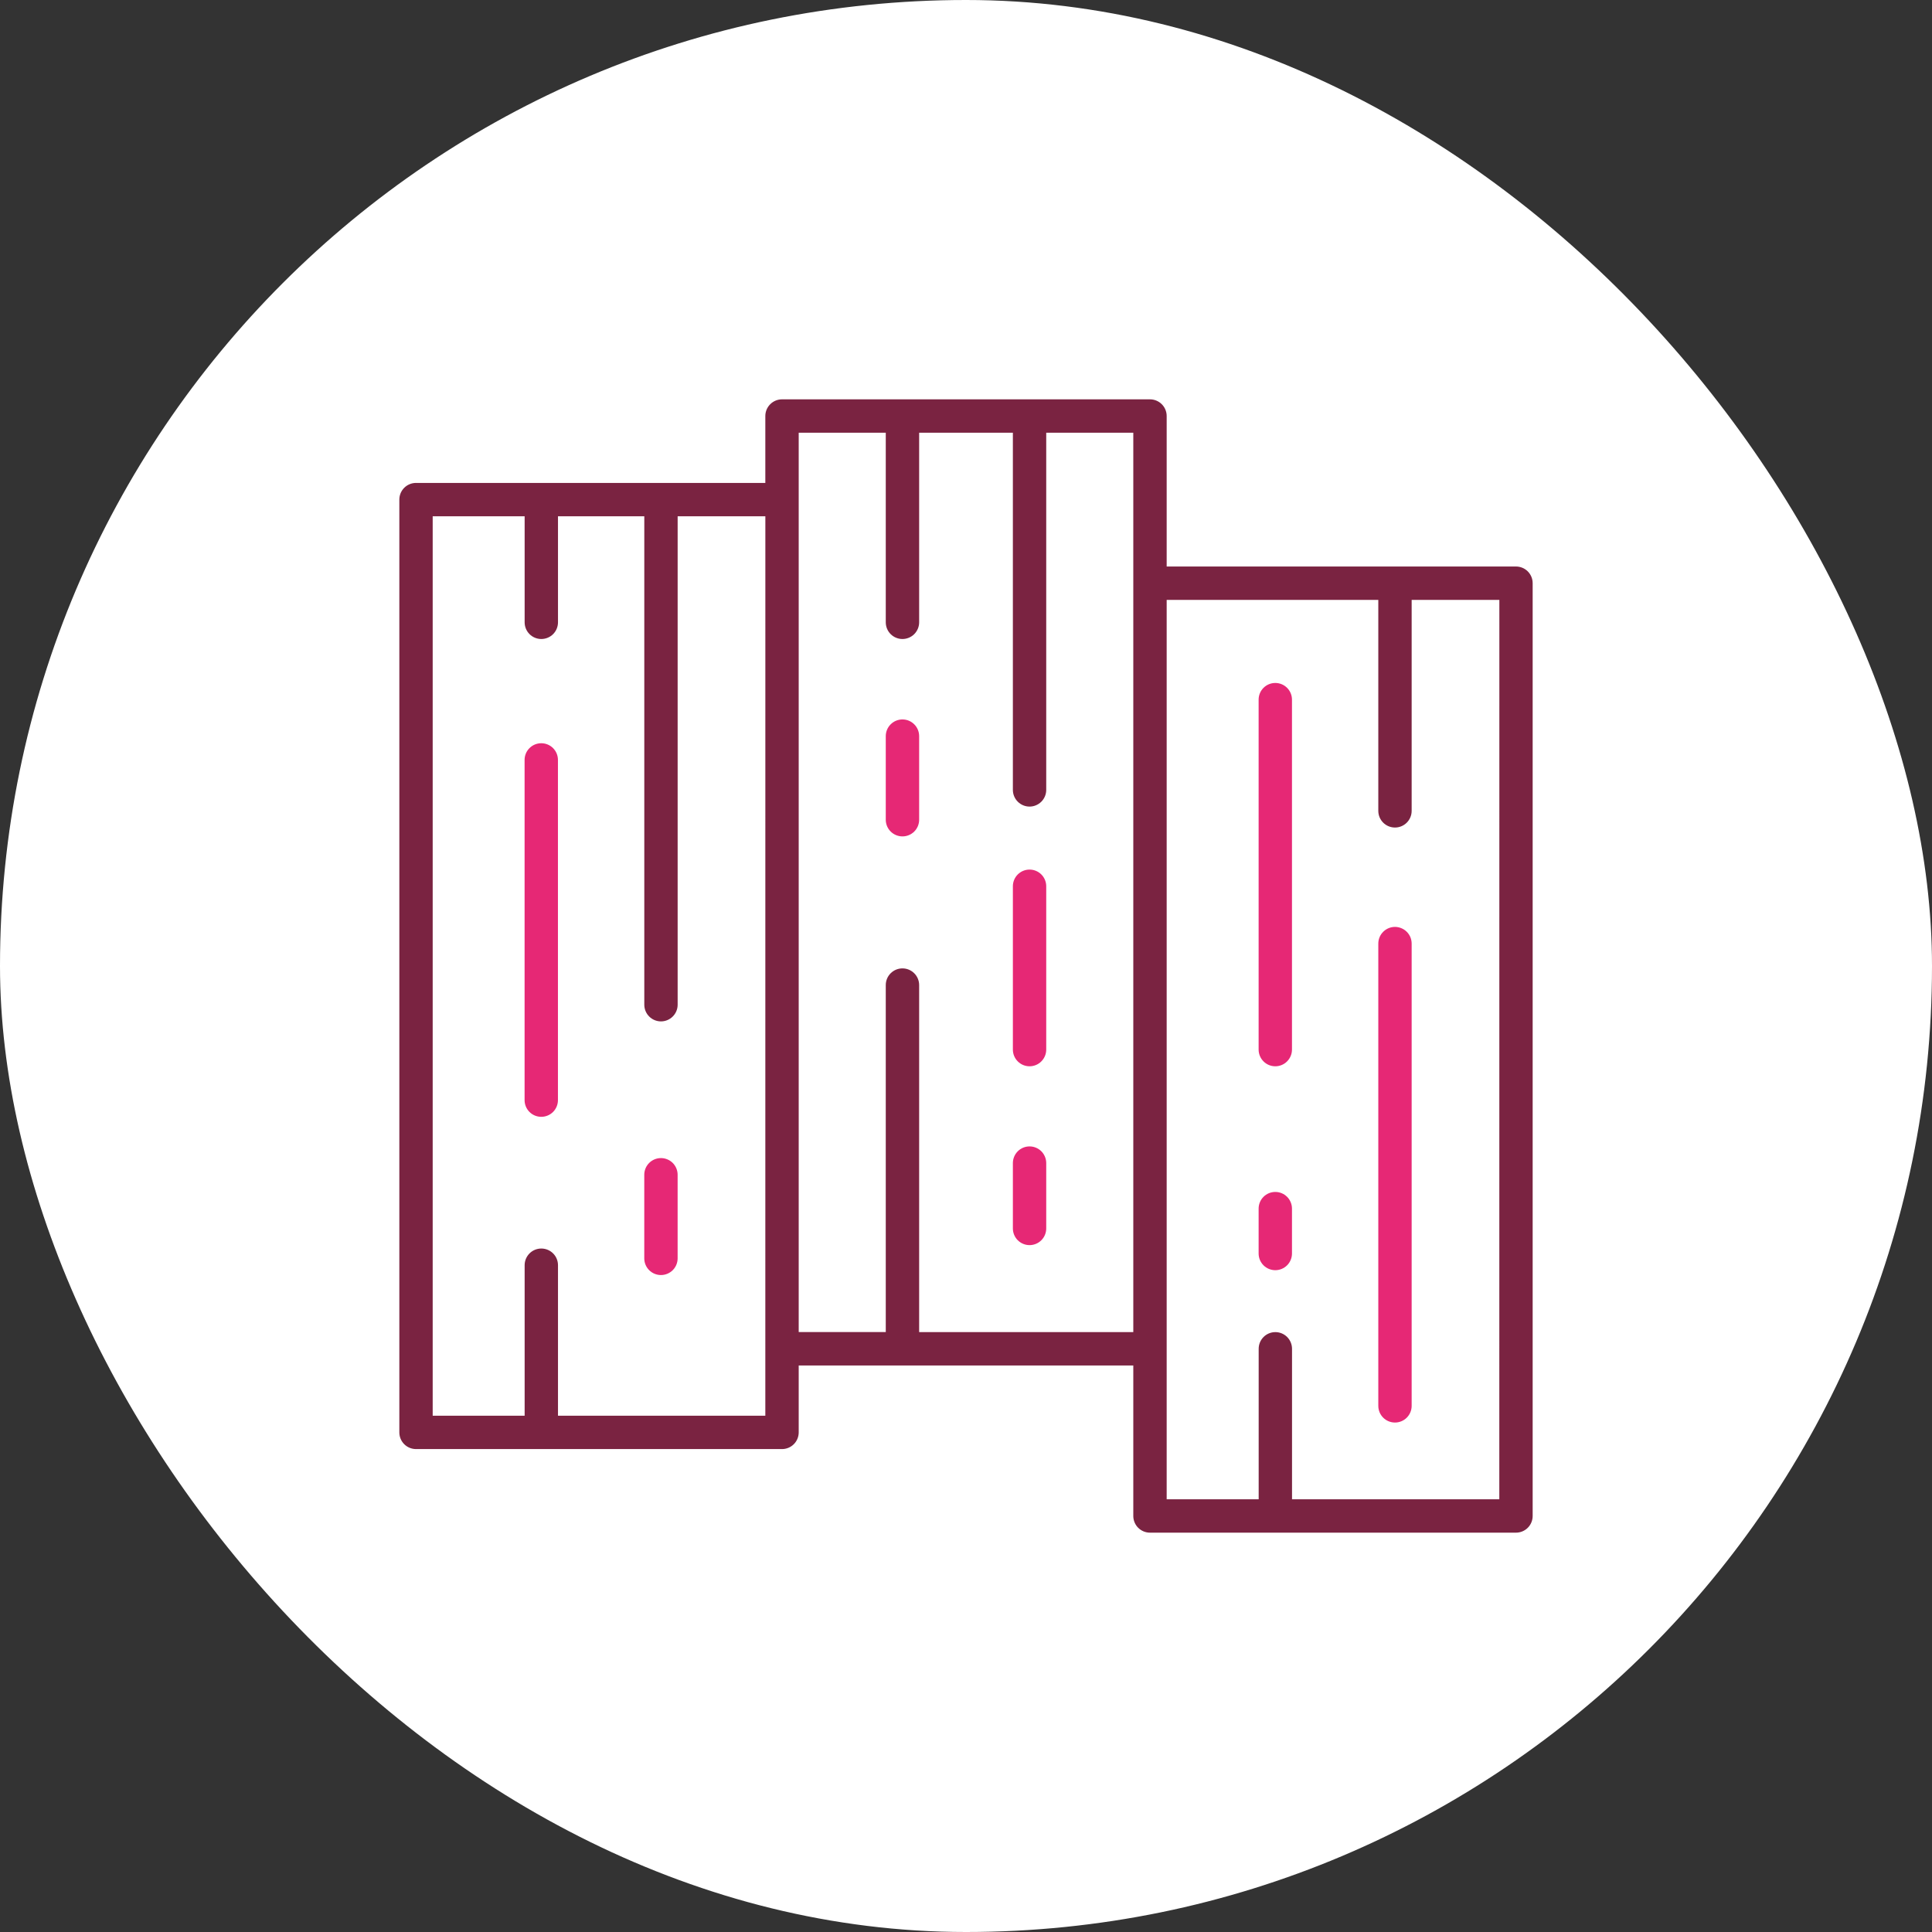
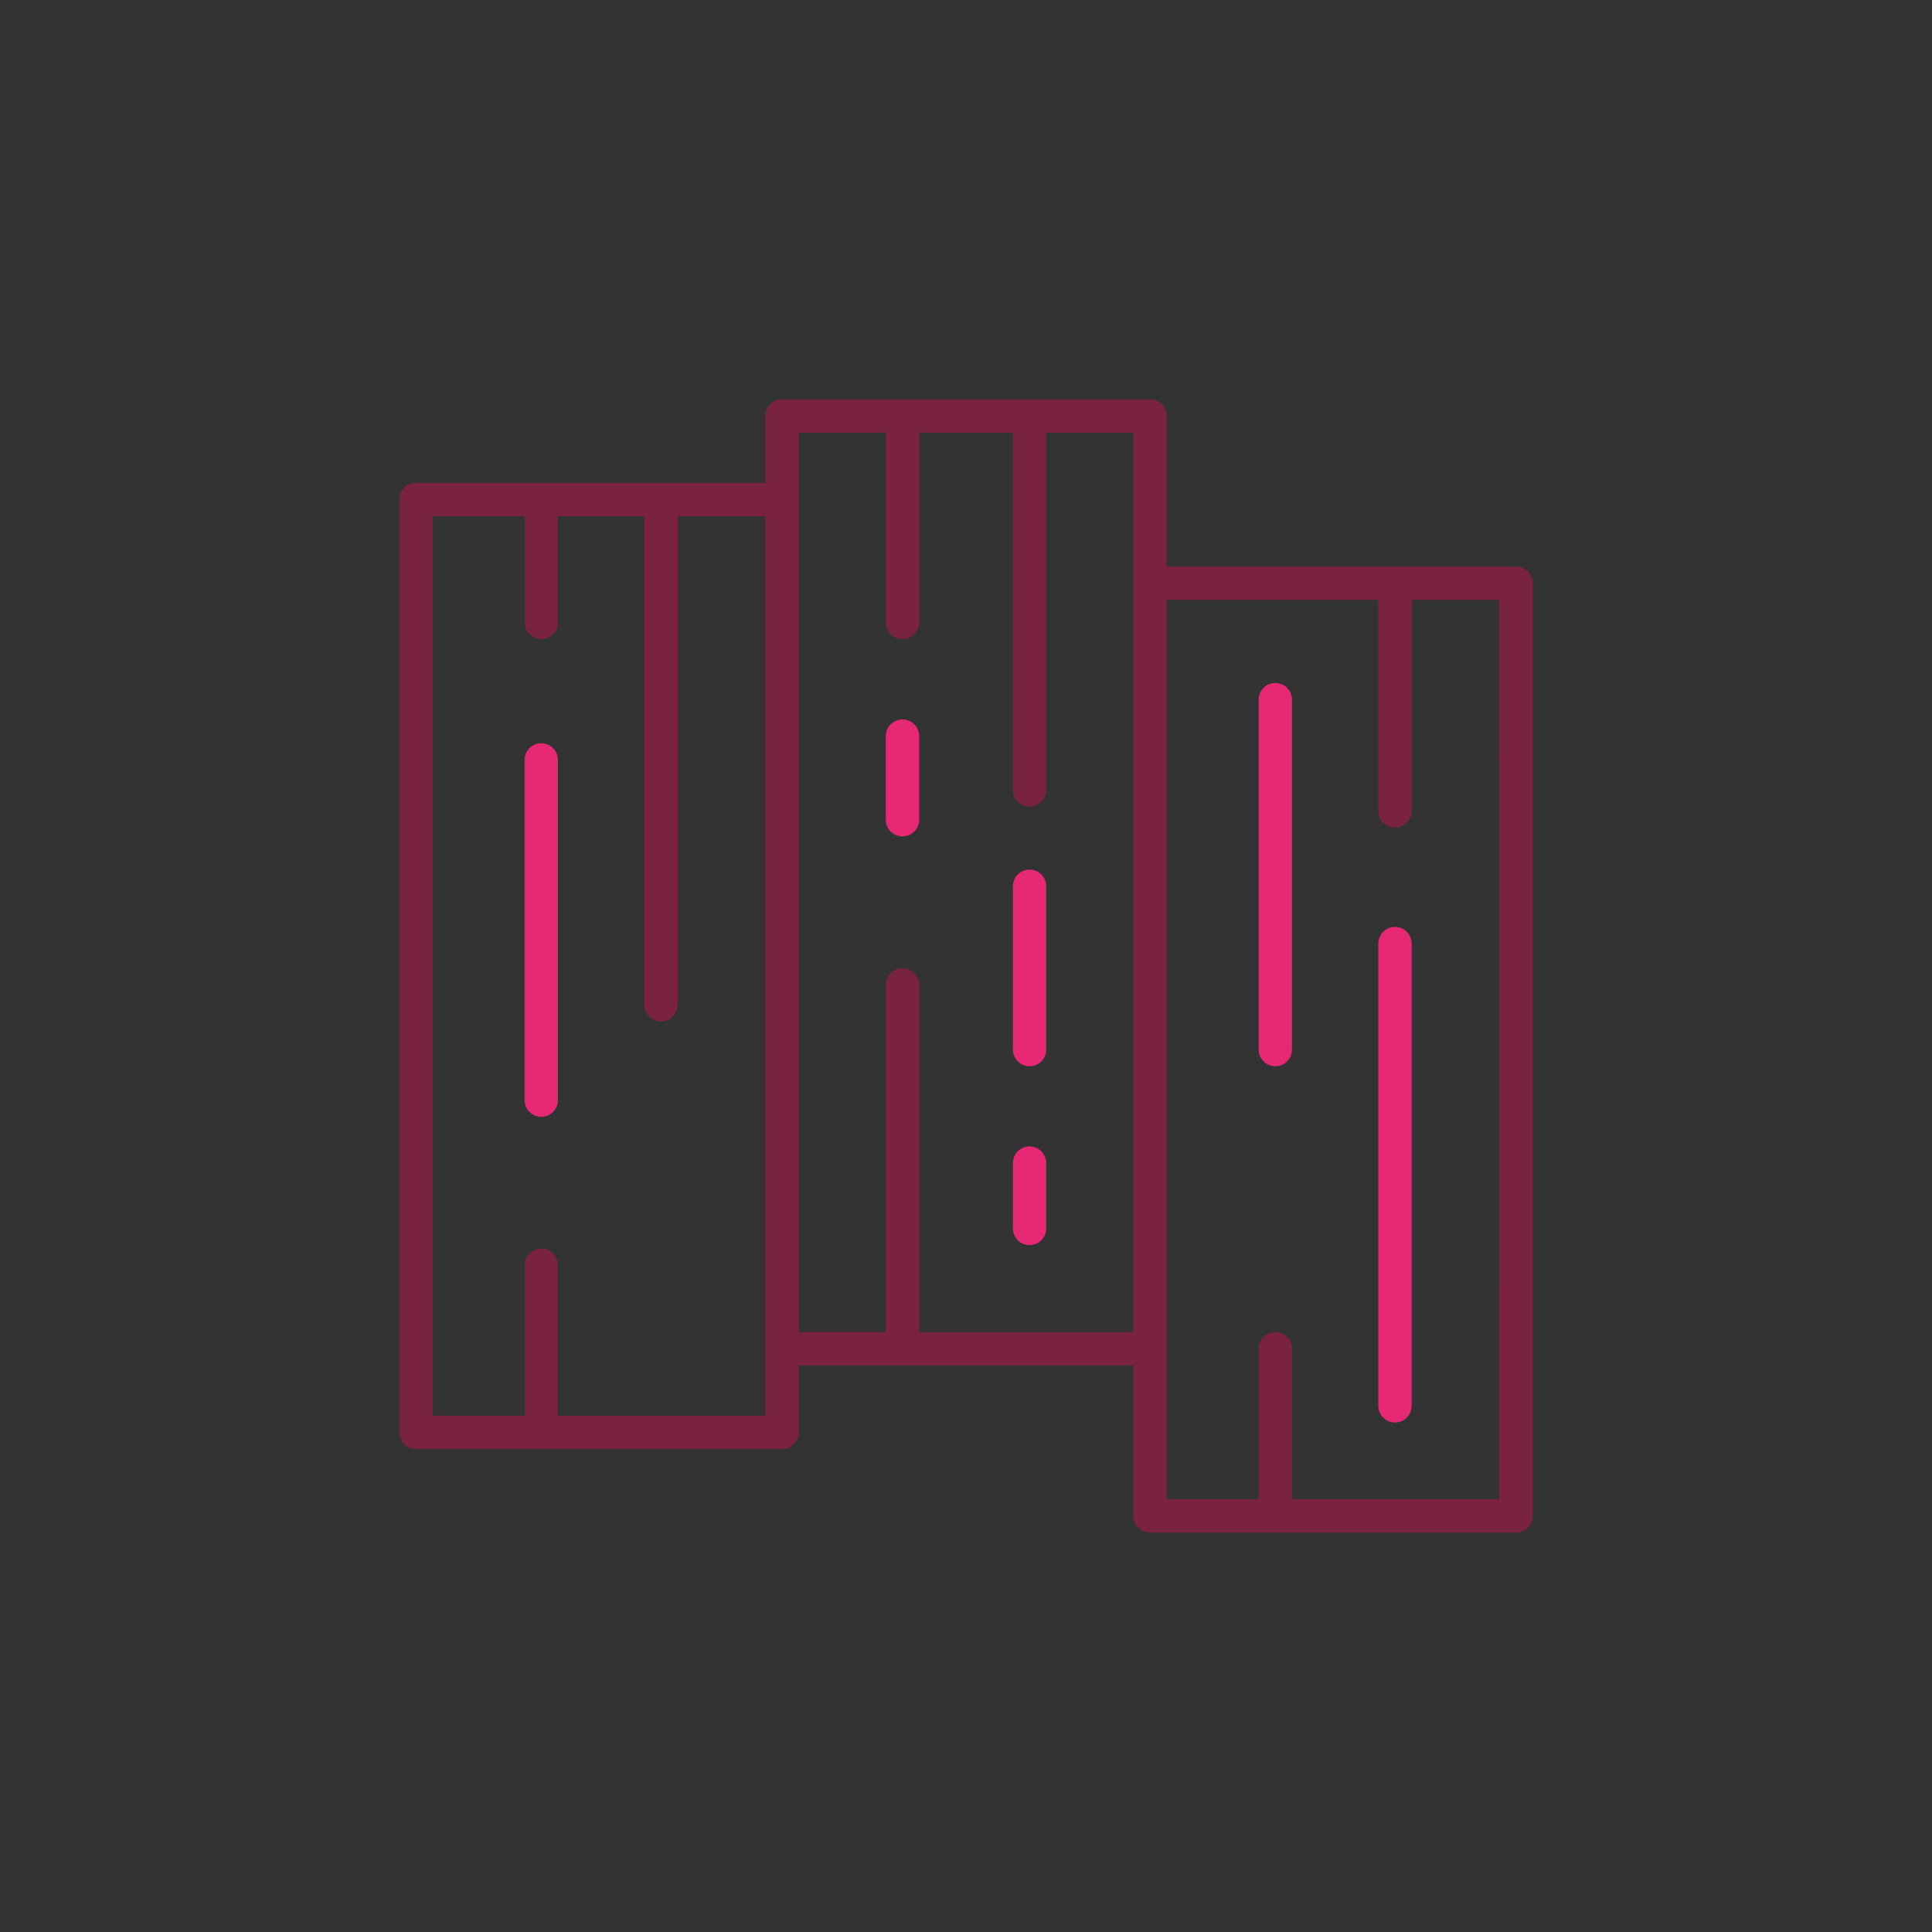
<svg xmlns="http://www.w3.org/2000/svg" width="76" height="76" viewBox="0 0 76 76" fill="none">
  <rect x="0" y="0" width="76" height="76" fill="#333333" stroke="none" />
-   <rect width="76" height="76" rx="38" fill="white" />
  <path d="M59.635 22.285H45.894V16.365C45.894 16.279 45.877 16.194 45.844 16.114C45.811 16.034 45.763 15.962 45.702 15.901C45.641 15.84 45.568 15.792 45.489 15.759C45.409 15.726 45.324 15.709 45.238 15.709H30.763C30.676 15.709 30.591 15.726 30.511 15.759C30.432 15.792 30.359 15.84 30.299 15.901C30.238 15.962 30.189 16.034 30.156 16.114C30.123 16.194 30.106 16.279 30.106 16.365V18.997H16.365C16.191 18.997 16.024 19.066 15.901 19.189C15.778 19.312 15.709 19.479 15.709 19.653V56.347C15.709 56.521 15.778 56.688 15.901 56.811C16.024 56.934 16.191 57.003 16.365 57.003H30.763C30.937 57.003 31.104 56.934 31.227 56.811C31.35 56.688 31.419 56.521 31.419 56.347V53.715H44.581V59.635C44.581 59.721 44.598 59.806 44.631 59.886C44.664 59.966 44.712 60.038 44.773 60.099C44.834 60.16 44.907 60.208 44.986 60.241C45.066 60.274 45.151 60.291 45.238 60.291H59.635C59.721 60.291 59.806 60.274 59.886 60.241C59.966 60.208 60.038 60.16 60.099 60.099C60.16 60.038 60.208 59.966 60.241 59.886C60.274 59.806 60.291 59.721 60.291 59.635V22.942C60.291 22.767 60.222 22.601 60.099 22.477C59.976 22.354 59.809 22.285 59.635 22.285ZM30.106 55.691H21.95V49.77C21.95 49.596 21.881 49.429 21.758 49.306C21.635 49.183 21.468 49.114 21.294 49.114C21.12 49.114 20.953 49.183 20.83 49.306C20.707 49.429 20.638 49.596 20.638 49.77V55.691H17.021V20.309H20.638V24.48C20.638 24.654 20.707 24.822 20.83 24.945C20.953 25.068 21.12 25.137 21.294 25.137C21.468 25.137 21.635 25.068 21.758 24.945C21.881 24.822 21.95 24.654 21.95 24.48V20.309H25.345V39.523C25.345 39.697 25.414 39.864 25.537 39.986C25.66 40.11 25.827 40.179 26.001 40.179C26.175 40.179 26.342 40.11 26.465 39.986C26.588 39.864 26.657 39.697 26.657 39.523V20.309H30.107L30.106 55.691ZM31.419 17.021H34.844V24.48C34.844 24.654 34.913 24.822 35.036 24.945C35.159 25.068 35.326 25.137 35.5 25.137C35.674 25.137 35.841 25.068 35.964 24.945C36.087 24.822 36.157 24.654 36.157 24.48V17.021H39.844V31.072C39.844 31.246 39.913 31.413 40.036 31.536C40.159 31.659 40.326 31.729 40.5 31.729C40.674 31.729 40.841 31.659 40.964 31.536C41.087 31.413 41.156 31.246 41.156 31.072V17.021H44.581V52.402H36.157V38.75C36.157 38.576 36.087 38.409 35.964 38.286C35.841 38.163 35.674 38.094 35.5 38.094C35.326 38.094 35.159 38.163 35.036 38.286C34.913 38.409 34.844 38.576 34.844 38.75V52.4H31.419V17.021ZM58.979 58.979H50.825V53.059C50.825 52.884 50.756 52.718 50.633 52.594C50.51 52.471 50.343 52.402 50.169 52.402C49.995 52.402 49.828 52.471 49.705 52.594C49.582 52.718 49.513 52.884 49.513 53.059V58.979H45.894V23.598H54.219V31.897C54.219 32.071 54.288 32.238 54.411 32.361C54.534 32.484 54.701 32.553 54.875 32.553C55.049 32.553 55.216 32.484 55.339 32.361C55.462 32.238 55.531 32.071 55.531 31.897V23.598H58.981L58.979 58.979Z" fill="#7A2341" />
  <path d="M35.501 32.902C35.675 32.902 35.842 32.833 35.965 32.71C36.088 32.587 36.157 32.42 36.157 32.246V28.958C36.157 28.784 36.088 28.617 35.965 28.494C35.842 28.37 35.675 28.301 35.501 28.301C35.326 28.301 35.16 28.37 35.036 28.494C34.913 28.617 34.844 28.784 34.844 28.958V32.246C34.844 32.42 34.913 32.587 35.036 32.71C35.16 32.833 35.326 32.902 35.501 32.902Z" fill="#E62875" />
  <path d="M40.5 41.945C40.674 41.945 40.841 41.876 40.964 41.752C41.087 41.629 41.156 41.462 41.156 41.288V34.863C41.156 34.689 41.087 34.522 40.964 34.399C40.841 34.276 40.674 34.207 40.5 34.207C40.326 34.207 40.159 34.276 40.036 34.399C39.913 34.522 39.844 34.689 39.844 34.863V41.288C39.844 41.462 39.913 41.629 40.036 41.752C40.159 41.876 40.326 41.945 40.5 41.945Z" fill="#E62875" />
  <path d="M40.5 48.98C40.586 48.98 40.672 48.963 40.751 48.93C40.831 48.897 40.903 48.849 40.964 48.788C41.025 48.727 41.073 48.654 41.106 48.575C41.139 48.495 41.156 48.41 41.156 48.323V45.754C41.156 45.58 41.087 45.413 40.964 45.289C40.841 45.166 40.674 45.097 40.5 45.097C40.326 45.097 40.159 45.166 40.036 45.289C39.913 45.413 39.844 45.58 39.844 45.754V48.323C39.844 48.41 39.861 48.495 39.894 48.575C39.927 48.654 39.975 48.727 40.036 48.788C40.097 48.849 40.169 48.897 40.249 48.93C40.328 48.963 40.414 48.98 40.5 48.98Z" fill="#E62875" />
  <path d="M50.167 26.866C49.993 26.866 49.826 26.935 49.703 27.058C49.58 27.181 49.511 27.348 49.511 27.522V41.288C49.511 41.462 49.58 41.629 49.703 41.752C49.826 41.876 49.993 41.945 50.167 41.945C50.341 41.945 50.508 41.876 50.631 41.752C50.754 41.629 50.823 41.462 50.823 41.288V27.522C50.823 27.348 50.754 27.181 50.631 27.058C50.508 26.935 50.341 26.866 50.167 26.866Z" fill="#E62875" />
  <path d="M54.875 36.462C54.701 36.462 54.534 36.532 54.411 36.655C54.288 36.778 54.219 36.945 54.219 37.119V55.303C54.219 55.477 54.288 55.644 54.411 55.767C54.534 55.89 54.701 55.959 54.875 55.959C55.049 55.959 55.216 55.89 55.339 55.767C55.462 55.644 55.531 55.477 55.531 55.303V37.12C55.531 37.034 55.514 36.948 55.482 36.868C55.449 36.789 55.4 36.716 55.339 36.655C55.279 36.594 55.206 36.546 55.126 36.513C55.047 36.48 54.961 36.462 54.875 36.462Z" fill="#E62875" />
-   <path d="M50.167 46.888C49.993 46.888 49.826 46.957 49.703 47.08C49.58 47.203 49.511 47.37 49.511 47.544V49.31C49.511 49.484 49.58 49.651 49.703 49.774C49.826 49.897 49.993 49.966 50.167 49.966C50.341 49.966 50.508 49.897 50.631 49.774C50.754 49.651 50.823 49.484 50.823 49.31V47.544C50.823 47.37 50.754 47.203 50.631 47.08C50.508 46.957 50.341 46.888 50.167 46.888Z" fill="#E62875" />
  <path d="M21.292 29.237C21.118 29.237 20.951 29.306 20.828 29.429C20.705 29.552 20.636 29.719 20.636 29.893V43.277C20.636 43.451 20.705 43.618 20.828 43.741C20.951 43.864 21.118 43.933 21.292 43.933C21.466 43.933 21.633 43.864 21.756 43.741C21.879 43.618 21.948 43.451 21.948 43.277V29.893C21.948 29.719 21.879 29.552 21.756 29.429C21.633 29.306 21.466 29.237 21.292 29.237Z" fill="#E62875" />
-   <path d="M26 45.556C25.826 45.556 25.659 45.625 25.536 45.748C25.413 45.871 25.344 46.038 25.344 46.212V49.501C25.344 49.675 25.413 49.842 25.536 49.965C25.659 50.088 25.826 50.157 26 50.157C26.174 50.157 26.341 50.088 26.464 49.965C26.587 49.842 26.656 49.675 26.656 49.501V46.212C26.656 46.126 26.639 46.041 26.606 45.961C26.573 45.882 26.525 45.809 26.464 45.748C26.403 45.687 26.331 45.639 26.251 45.606C26.172 45.573 26.086 45.556 26 45.556Z" fill="#E62875" />
</svg>